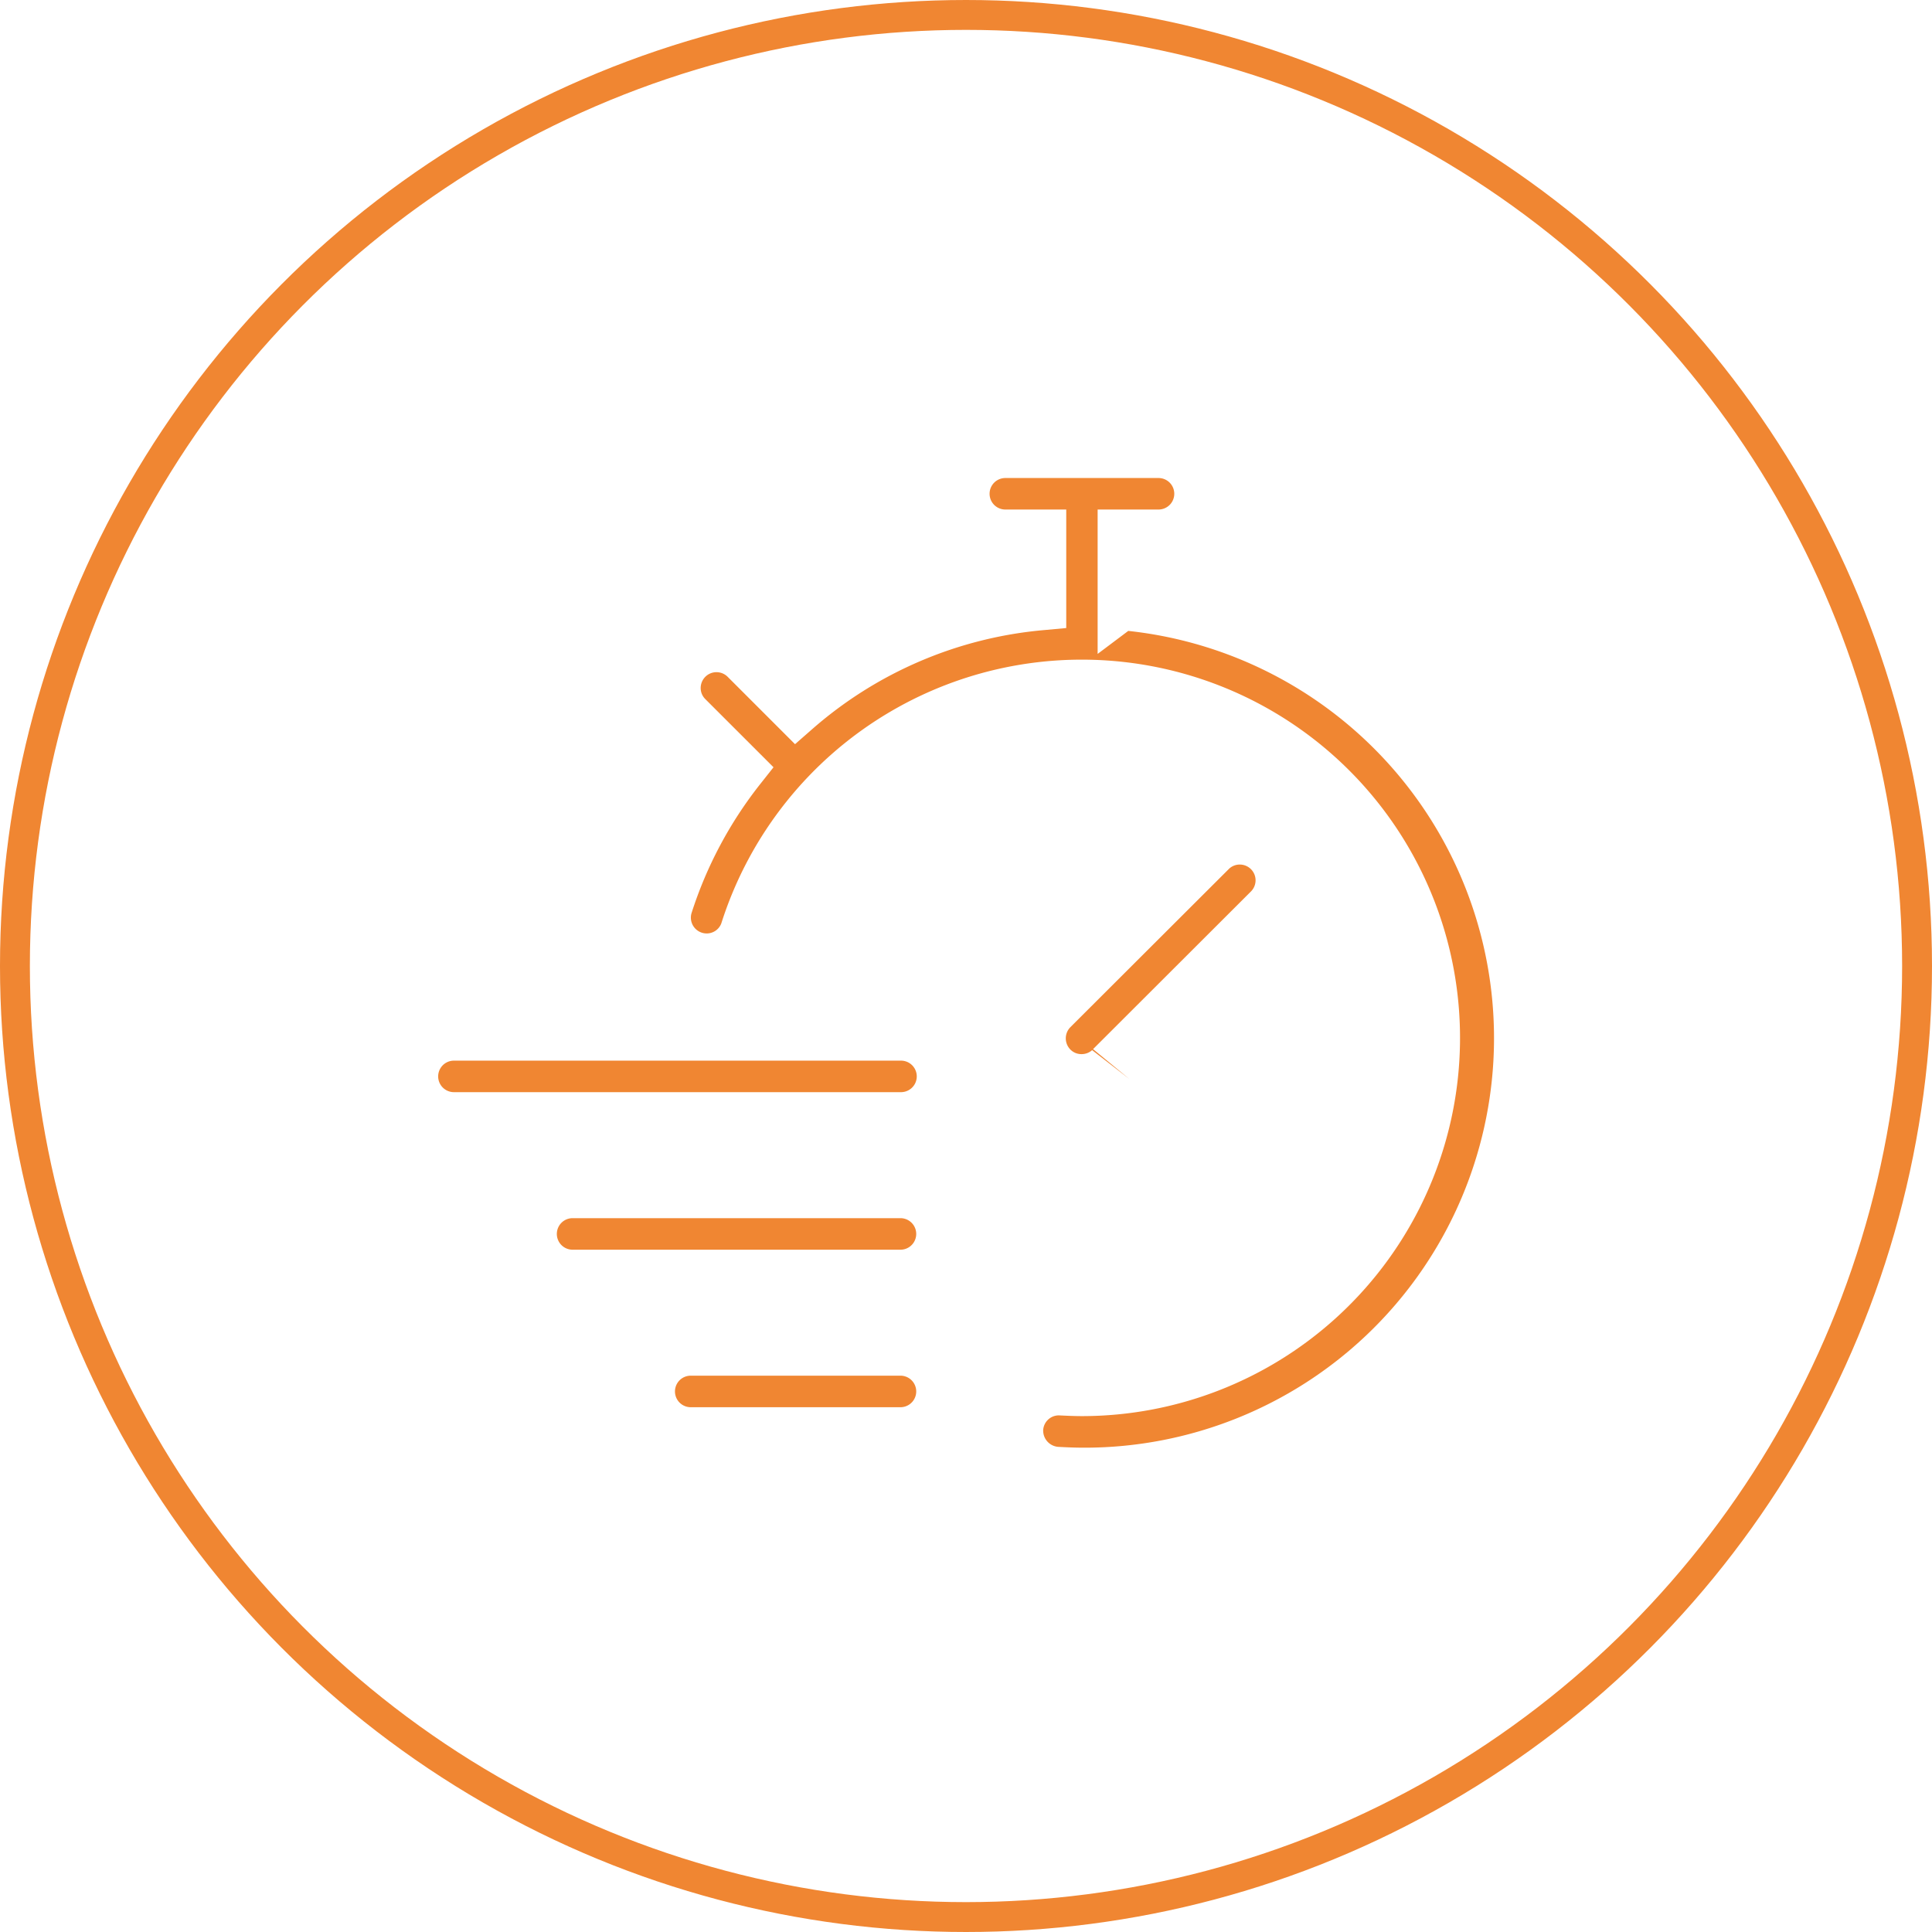
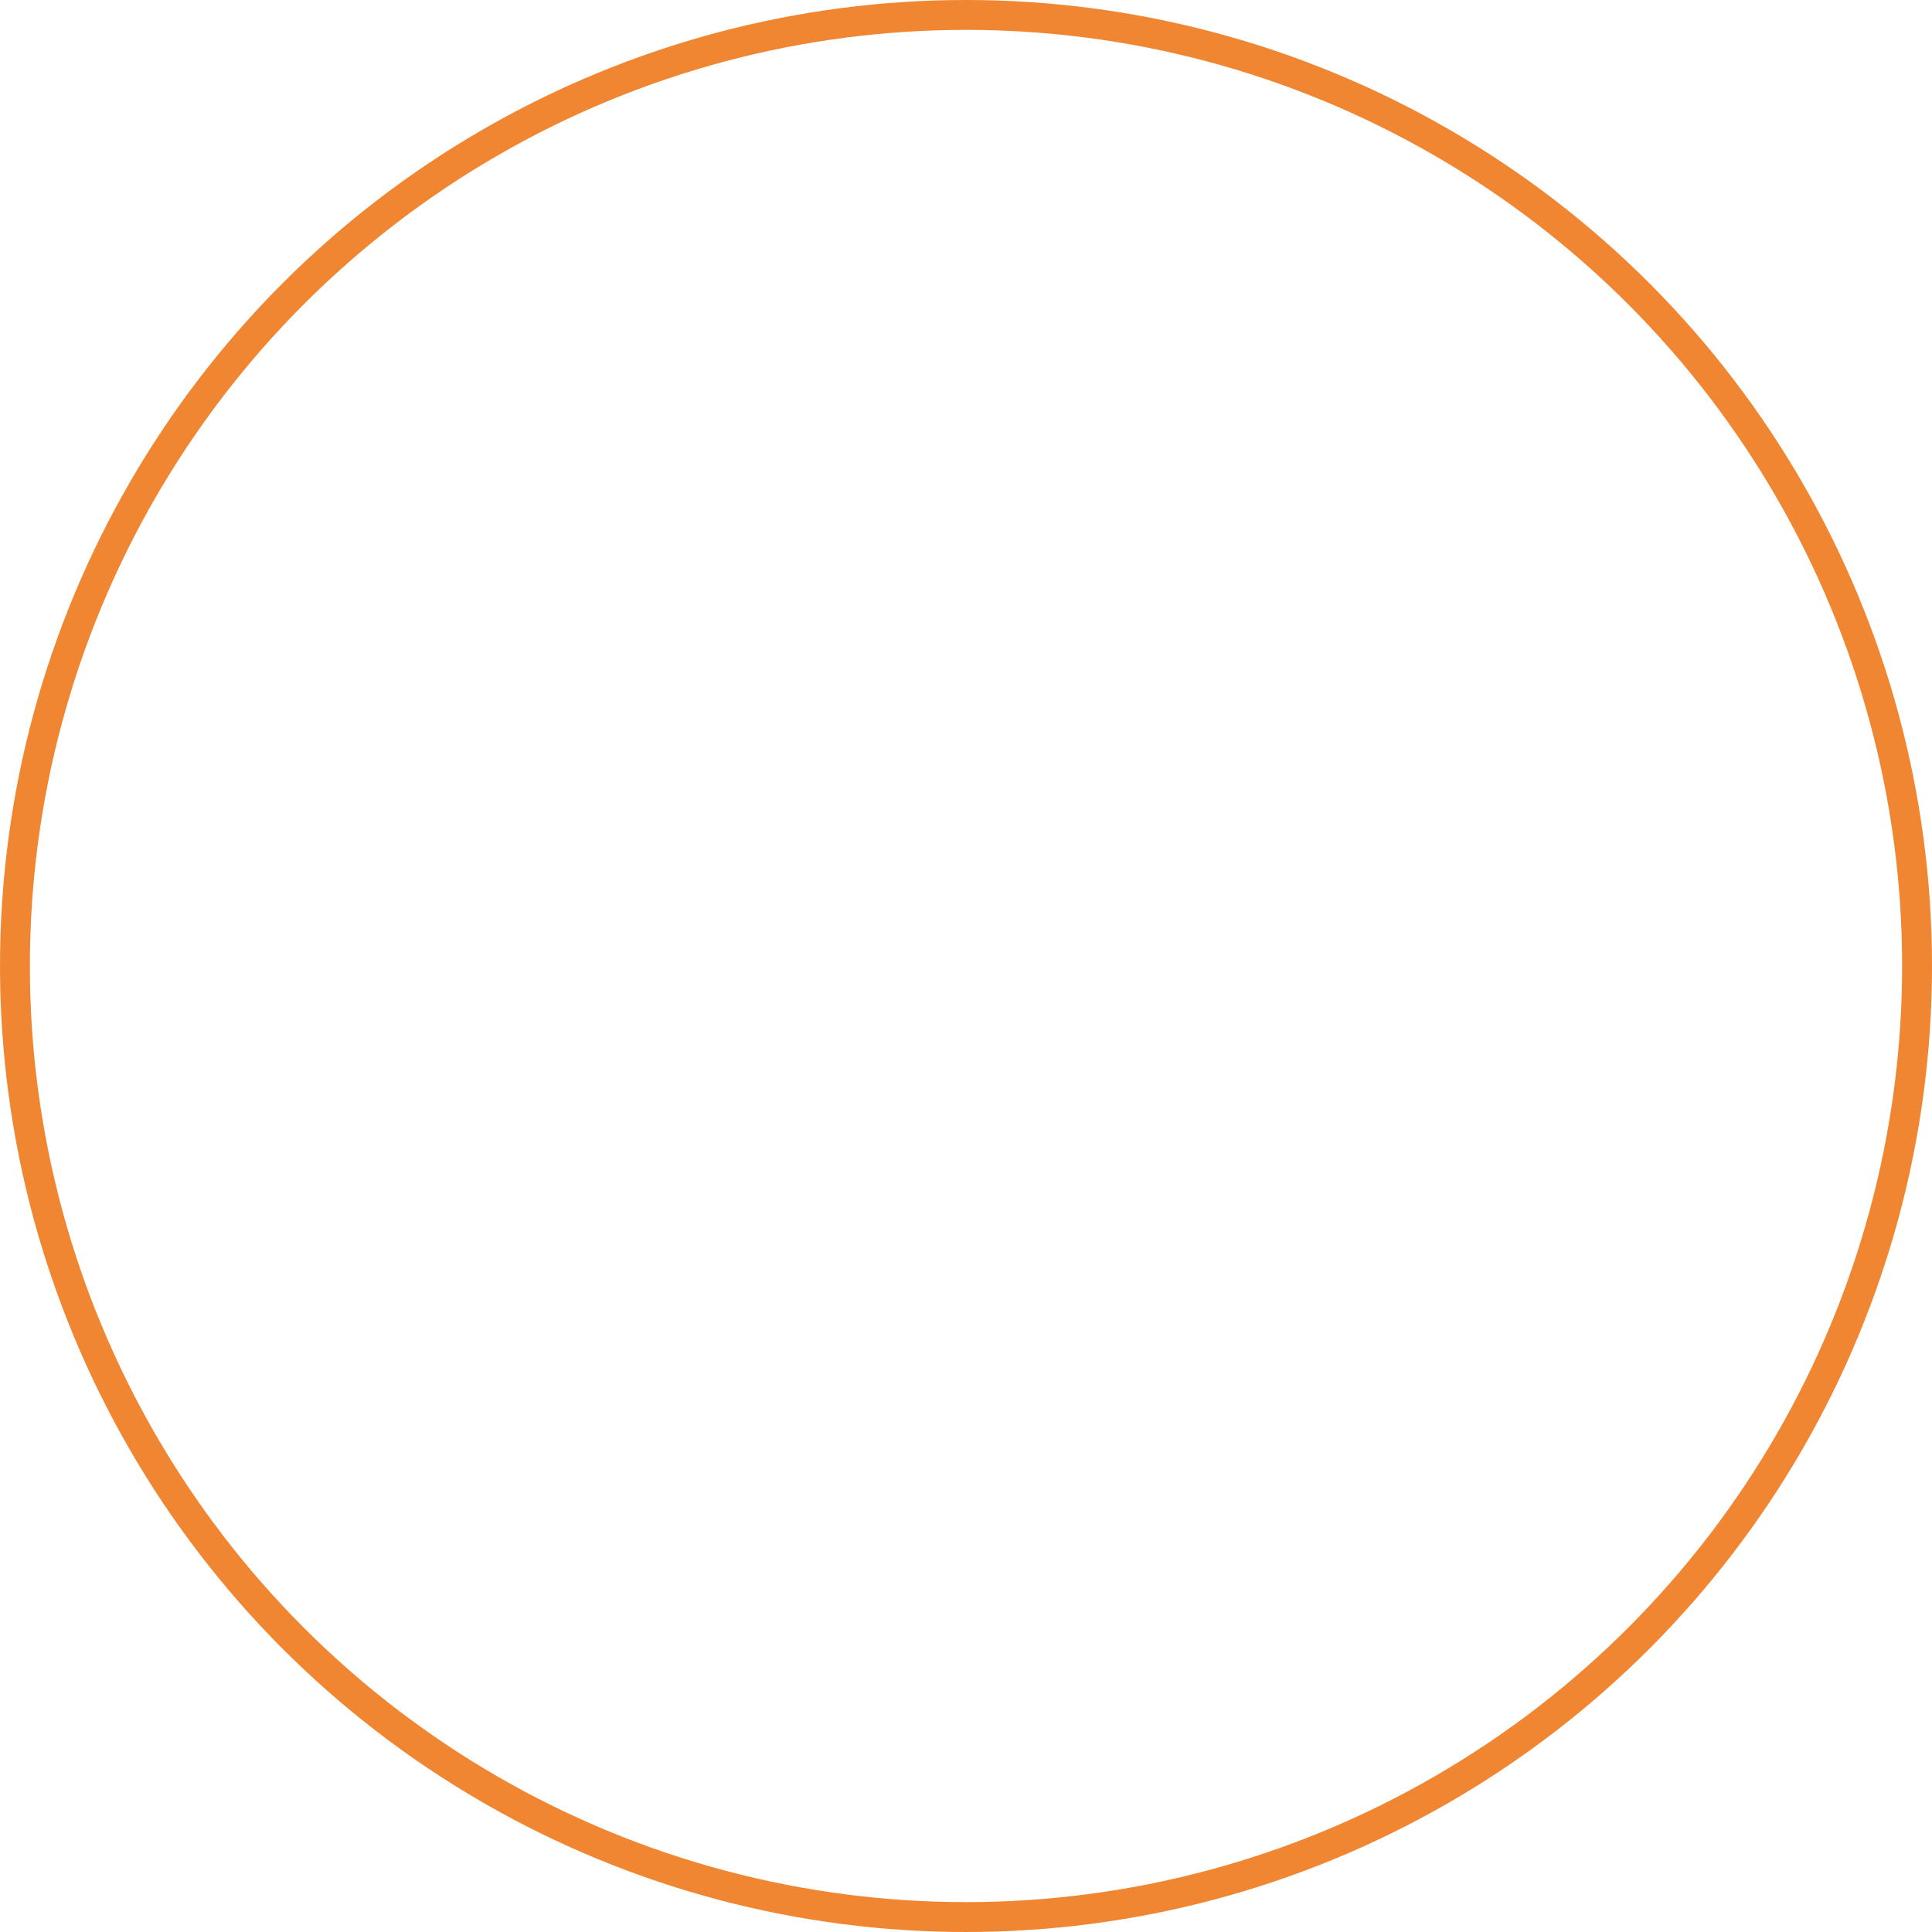
<svg xmlns="http://www.w3.org/2000/svg" width="97" height="97" viewBox="0 0 97 97">
  <defs>
    <clipPath id="clip-path">
      <rect id="Rectangle_538" data-name="Rectangle 538" width="53.018" height="48.683" fill="#f08632" />
    </clipPath>
  </defs>
  <g id="faster" transform="translate(-416 -1836)">
    <g id="Ellipse_73" data-name="Ellipse 73" transform="translate(416 1836)" fill="none" stroke="#f08632" stroke-width="1.5">
-       <circle cx="48.5" cy="48.5" r="48.5" stroke="none" />
      <circle cx="48.5" cy="48.5" r="47.75" fill="none" />
    </g>
    <g id="Group_1504" data-name="Group 1504" transform="translate(438 1860)">
      <g id="Group_1503" data-name="Group 1503" clip-path="url(#clip-path)">
-         <path id="Path_2366" data-name="Path 2366" d="M32.833,28.725a.8.8,0,0,1-.536.2.78.78,0,0,1-.568-.242.8.8,0,0,1,.019-1.119l7.963-7.949a.776.776,0,0,1,.536-.208.791.791,0,0,1,.57,1.34l-7.938,7.927,1.824,1.5ZM.79,30.834a.791.791,0,0,1,0-1.582H23.237a.791.791,0,0,1,0,1.582Zm5.931,7.91a.792.792,0,0,1,0-1.583H23.237a.792.792,0,0,1,0,1.583Zm5.931,7.908a.792.792,0,0,1,0-1.583H23.237a.792.792,0,0,1,0,1.583Zm19.68,2.031c-.4,0-.79-.019-1.179-.039a.819.819,0,0,1-.778-.845.787.787,0,0,1,.788-.737c.459.022.81.037,1.16.037a18.99,18.99,0,1,0-18.11-24.733.784.784,0,0,1-.735.5.795.795,0,0,1-.762-1.009,20.538,20.538,0,0,1,3.466-6.508l.654-.827L13.412,11.1a.78.78,0,0,1-.233-.559.8.8,0,0,1,.233-.561.793.793,0,0,1,1.121,0l3.383,3.383.835-.731a20.358,20.358,0,0,1,11.7-5l1.082-.1V1.582H28.475a.791.791,0,1,1,0-1.582h7.691a.791.791,0,1,1,0,1.582H33.109V8.831l1.538-1.155a20.563,20.563,0,0,1-2.191,41.008Z" fill="#f08632" />
-       </g>
+         </g>
    </g>
  </g>
</svg>